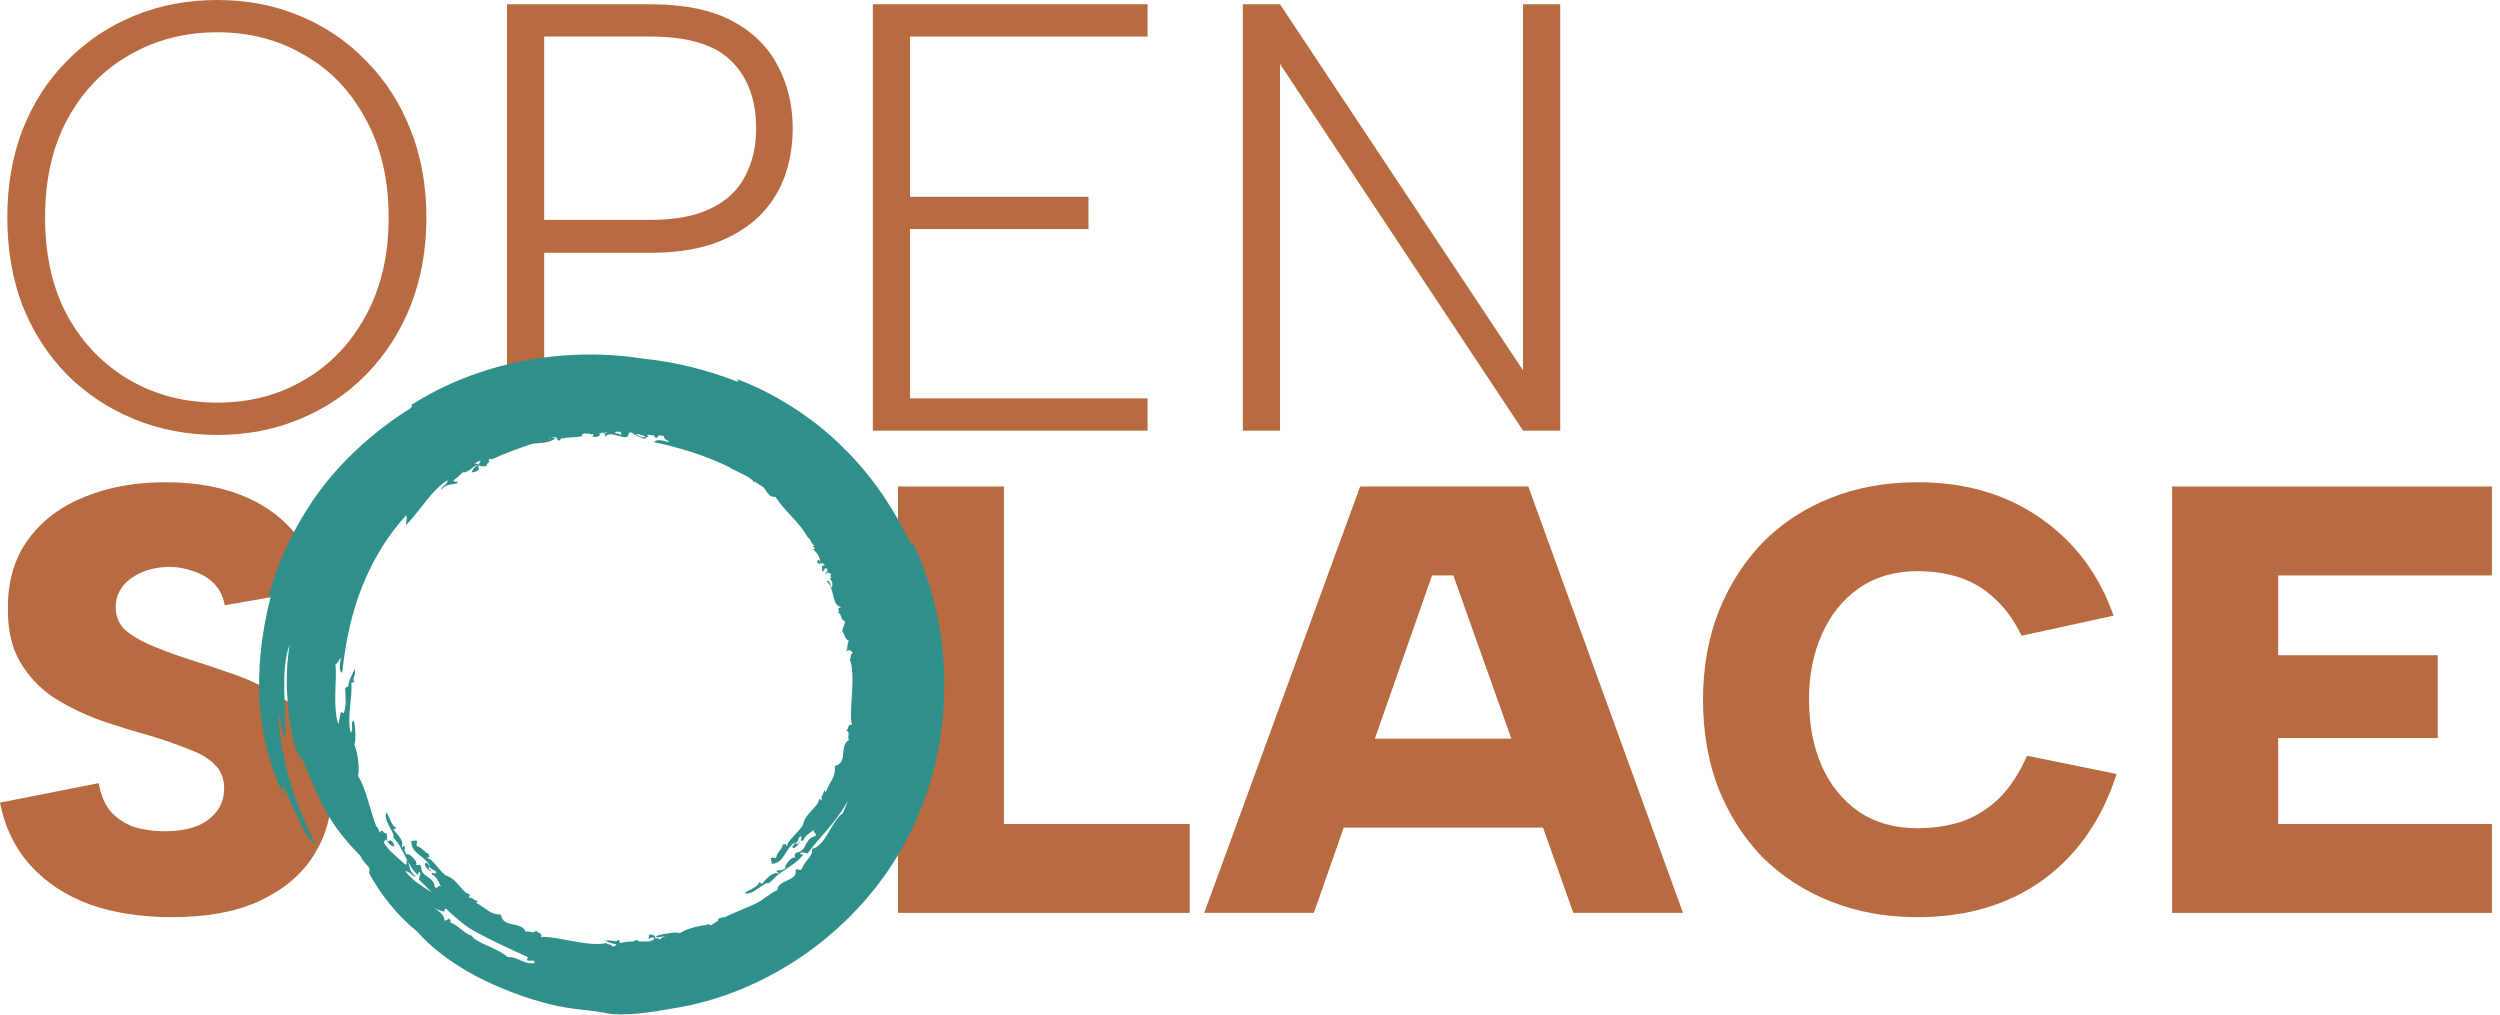
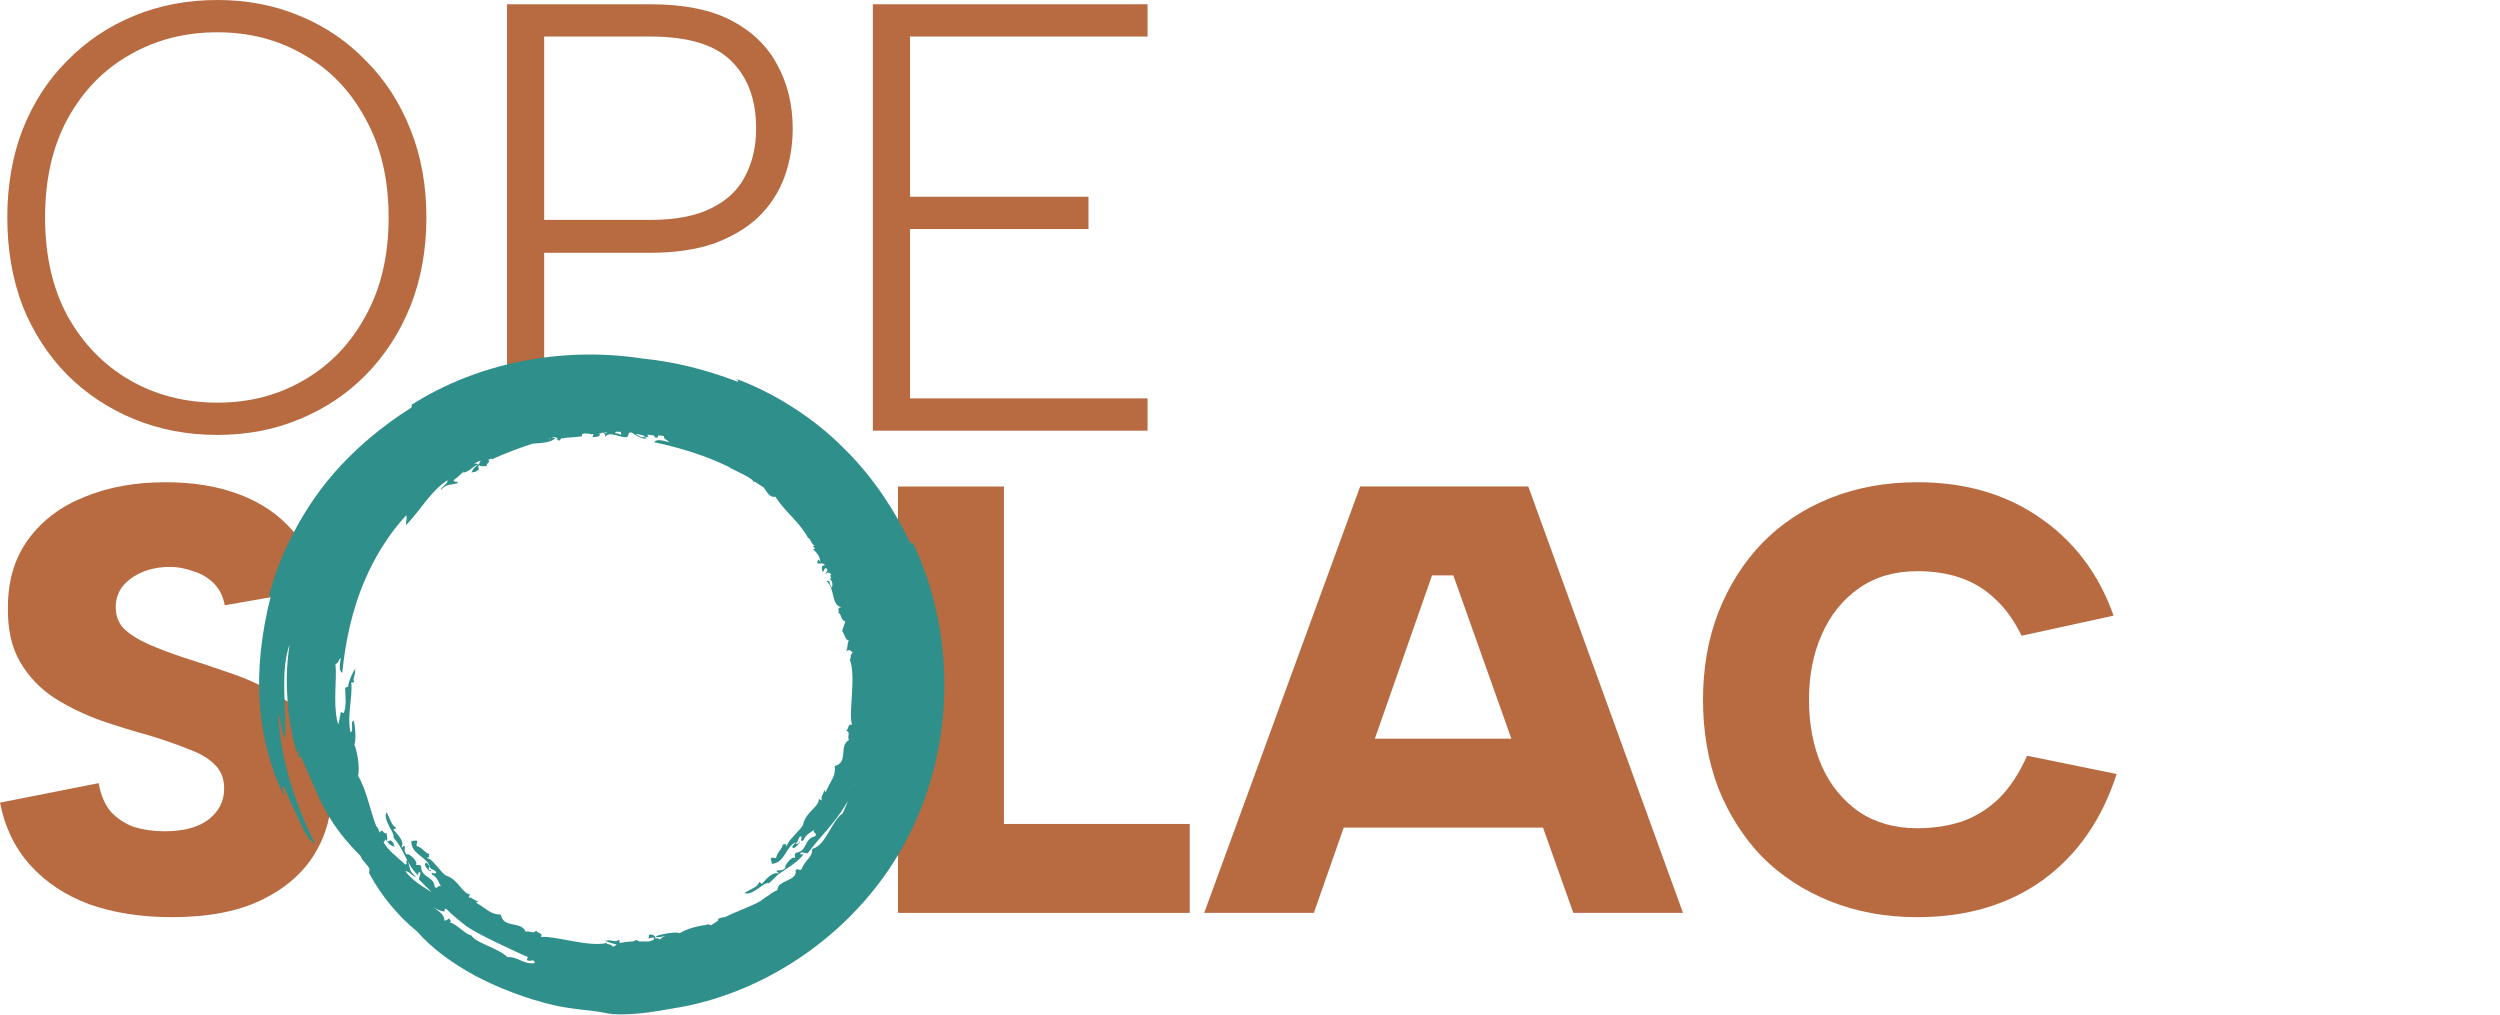
<svg xmlns="http://www.w3.org/2000/svg" width="197" height="80" viewBox="0 0 197 80" fill="none">
  <path d="M17.136 34.272C14.768 34.272 12.576 33.856 10.56 33.024C8.544 32.192 6.784 31.024 5.28 29.52C3.776 27.984 2.608 26.176 1.776 24.096C0.976 21.984 0.576 19.664 0.576 17.136C0.576 14.608 0.976 12.304 1.776 10.224C2.608 8.112 3.776 6.304 5.28 4.8C6.784 3.264 8.544 2.08 10.56 1.248C12.576 0.416 14.768 0 17.136 0C19.472 0 21.632 0.416 23.616 1.248C25.632 2.08 27.376 3.264 28.848 4.8C30.352 6.304 31.52 8.112 32.352 10.224C33.184 12.304 33.6 14.608 33.6 17.136C33.6 19.664 33.184 21.984 32.352 24.096C31.52 26.176 30.352 27.984 28.848 29.52C27.376 31.024 25.632 32.192 23.616 33.024C21.632 33.856 19.472 34.272 17.136 34.272ZM17.136 31.728C19.664 31.728 21.936 31.136 23.952 29.952C26 28.768 27.616 27.088 28.8 24.912C30.016 22.736 30.624 20.144 30.624 17.136C30.624 14.128 30.016 11.536 28.8 9.36C27.616 7.152 26 5.472 23.952 4.32C21.936 3.136 19.664 2.544 17.136 2.544C14.576 2.544 12.272 3.136 10.224 4.32C8.176 5.472 6.544 7.152 5.328 9.36C4.144 11.536 3.552 14.128 3.552 17.136C3.552 20.144 4.144 22.736 5.328 24.912C6.544 27.088 8.176 28.768 10.224 29.952C12.272 31.136 14.576 31.728 17.136 31.728Z" fill="#B86A40" />
  <path d="M51.233 17.328C53.217 17.328 54.816 17.024 56.032 16.416C57.281 15.808 58.176 14.96 58.721 13.872C59.297 12.784 59.584 11.536 59.584 10.128C59.584 7.856 58.928 6.08 57.617 4.8C56.337 3.52 54.209 2.88 51.233 2.88H42.88V17.328H51.233ZM62.465 10.128C62.465 11.504 62.24 12.8 61.792 14.016C61.344 15.2 60.657 16.24 59.728 17.136C58.8 18 57.633 18.688 56.224 19.2C54.816 19.68 53.153 19.92 51.233 19.92H42.88V33.936H39.953V0.336H51.233C53.889 0.336 56.032 0.768 57.664 1.632C59.297 2.496 60.496 3.664 61.264 5.136C62.065 6.608 62.465 8.272 62.465 10.128Z" fill="#B86A40" />
  <path d="M90.429 2.88H71.709V15.504H85.773V18.048H71.709V31.392H90.429V33.936H68.781V0.336H90.429V2.88Z" fill="#B86A40" />
-   <path d="M122.945 0.336V33.936H120.017L100.865 5.04V33.936H97.937V0.336H100.865L120.017 29.184V0.336H122.945Z" fill="#B86A40" />
  <path d="M7.776 61.712C7.936 62.64 8.256 63.392 8.736 63.968C9.248 64.512 9.856 64.912 10.56 65.168C11.296 65.392 12.096 65.504 12.96 65.504C14.464 65.504 15.616 65.2 16.416 64.592C17.248 63.952 17.664 63.136 17.664 62.144C17.664 61.344 17.408 60.704 16.896 60.224C16.416 59.744 15.728 59.344 14.832 59.024C13.968 58.672 12.96 58.32 11.808 57.968C10.528 57.616 9.232 57.216 7.92 56.768C6.608 56.288 5.392 55.696 4.272 54.992C3.152 54.256 2.256 53.312 1.584 52.16C0.912 51.008 0.592 49.568 0.624 47.84C0.624 45.728 1.168 43.936 2.256 42.464C3.344 40.992 4.816 39.888 6.672 39.152C8.528 38.384 10.656 38 13.056 38C15.232 38 17.168 38.32 18.864 38.96C20.56 39.6 21.952 40.544 23.04 41.792C24.16 43.008 24.944 44.528 25.392 46.352L17.712 47.696C17.584 46.992 17.296 46.416 16.848 45.968C16.4 45.52 15.856 45.2 15.216 45.008C14.608 44.784 14 44.672 13.392 44.672C12.624 44.672 11.92 44.8 11.28 45.056C10.64 45.312 10.112 45.68 9.696 46.16C9.312 46.64 9.12 47.2 9.12 47.84C9.12 48.544 9.344 49.12 9.792 49.568C10.272 50.016 10.912 50.416 11.712 50.768C12.512 51.12 13.392 51.456 14.352 51.776C15.664 52.192 17.008 52.64 18.384 53.12C19.76 53.6 21.04 54.224 22.224 54.992C23.408 55.728 24.352 56.688 25.056 57.872C25.792 59.024 26.16 60.48 26.16 62.24C26.16 64.128 25.696 65.824 24.768 67.328C23.84 68.832 22.448 70.032 20.592 70.928C18.736 71.824 16.384 72.272 13.536 72.272C11.136 72.272 8.976 71.936 7.056 71.264C5.168 70.56 3.616 69.536 2.4 68.192C1.184 66.848 0.384 65.2 0 63.248L7.776 61.712Z" fill="#B86A40" />
  <path d="M79.111 38.336V64.928H93.751V71.936H70.759V38.336H79.111Z" fill="#B86A40" />
  <path d="M114.523 45.344H112.843L103.532 71.936H94.891L107.18 38.336H120.428L132.62 71.936H123.979L114.523 45.344ZM103.868 58.208H123.451V65.216H103.868V58.208Z" fill="#B86A40" />
  <path d="M134.197 55.136C134.197 52.64 134.598 50.352 135.398 48.272C136.23 46.16 137.382 44.336 138.854 42.8C140.358 41.264 142.15 40.08 144.23 39.248C146.31 38.416 148.598 38 151.094 38C154.87 38 158.102 38.944 160.79 40.832C163.478 42.688 165.397 45.248 166.549 48.512L159.301 50.096C158.726 48.912 158.038 47.952 157.238 47.216C156.438 46.448 155.525 45.888 154.501 45.536C153.477 45.184 152.342 45.008 151.094 45.008C149.302 45.008 147.766 45.456 146.486 46.352C145.206 47.248 144.229 48.464 143.557 50C142.885 51.504 142.549 53.216 142.549 55.136C142.549 57.088 142.885 58.832 143.557 60.368C144.229 61.872 145.206 63.072 146.486 63.968C147.766 64.832 149.302 65.264 151.094 65.264C152.342 65.264 153.51 65.088 154.598 64.736C155.686 64.352 156.661 63.744 157.525 62.912C158.389 62.048 159.126 60.928 159.734 59.552L166.79 60.992C165.638 64.576 163.702 67.36 160.982 69.344C158.262 71.296 154.966 72.272 151.094 72.272C148.598 72.272 146.31 71.856 144.23 71.024C142.15 70.192 140.358 69.024 138.854 67.52C137.382 65.984 136.23 64.176 135.398 62.096C134.598 59.984 134.197 57.664 134.197 55.136Z" fill="#B86A40" />
-   <path d="M196.365 45.344H179.517V51.632H192.093V58.16H179.517V64.928H196.365V71.936H171.165V38.336H196.365V45.344Z" fill="#B86A40" />
  <path d="M48.296 74.6C48.059 74.306 47.822 74.482 47.822 74.306C46.401 74.659 43.735 73.718 42.609 73.835C42.846 73.483 42.254 73.541 42.254 73.306C42.017 73.659 41.78 73.306 41.424 73.424C41.069 72.542 39.647 73.189 39.469 72.071C38.64 72.071 38.344 71.601 37.514 71.13C37.574 71.072 37.633 71.072 37.692 71.013C37.277 70.954 37.277 70.719 36.922 70.719L37.04 70.483C36.389 70.366 36.152 69.366 35.204 69.013C34.908 68.954 34.256 67.955 33.901 67.719C33.723 67.602 33.427 67.602 33.841 67.543C33.782 67.484 33.782 67.367 33.841 67.308C33.427 67.19 33.367 66.837 32.834 66.661C32.775 66.484 32.953 66.367 32.834 66.249C32.716 66.19 32.538 66.308 32.419 66.249C32.36 67.308 33.545 67.425 33.901 68.308C33.782 68.19 33.604 67.837 33.486 68.072C33.427 68.249 33.96 68.896 33.96 68.543C33.782 68.66 33.723 68.366 33.841 68.308C34.019 68.602 34.374 68.543 34.374 68.778C34.197 68.954 33.96 68.602 34.019 68.896C34.552 69.19 34.493 69.484 34.789 69.895C34.552 69.601 34.493 70.13 34.256 69.895C34.197 69.013 33.19 69.19 33.19 68.308C33.071 68.013 32.953 68.249 32.775 68.131C33.012 67.896 32.064 67.073 32.064 67.367C31.768 67.014 31.946 66.896 31.886 66.661C31.649 66.602 31.827 66.896 31.649 66.72C31.886 66.308 31.353 65.779 30.998 65.367L31.235 65.249C30.82 65.014 30.761 64.544 30.465 64.014C30.109 64.544 31.175 65.72 30.998 65.955C30.998 66.014 31.412 66.484 31.531 66.72C32.005 67.543 32.36 68.543 33.012 69.013C32.893 68.954 32.953 68.602 33.13 68.778C33.13 68.954 33.012 69.131 33.012 69.307C33.367 69.66 33.664 69.954 34.019 70.307C33.249 69.837 32.479 69.366 31.946 68.66C32.242 68.602 32.538 69.131 32.775 69.072C32.182 68.602 32.36 68.425 32.123 67.837C31.886 67.661 32.182 68.072 31.946 68.131C31.175 67.425 30.583 67.014 30.227 66.367C30.287 66.308 30.346 66.249 30.346 66.132C30.287 66.073 30.287 66.073 30.227 66.014C30.583 66.367 30.701 66.661 31.116 66.72C30.939 66.543 31.116 66.484 30.879 66.308C30.761 66.073 30.583 66.426 30.465 66.249C30.583 66.073 30.465 65.838 30.465 65.661C30.346 65.661 30.227 65.661 30.168 65.485C30.05 65.426 29.991 65.485 29.931 65.602C29.872 65.543 29.872 65.426 29.813 65.367V65.308C29.754 65.249 29.694 65.132 29.635 65.073C29.161 63.838 28.865 62.191 28.213 61.133C28.391 60.427 28.095 59.016 27.917 58.663C28.095 58.369 27.976 57.016 27.858 56.781C27.562 56.899 27.917 57.545 27.621 57.722C27.325 56.428 27.799 54.958 27.68 53.782C27.799 53.782 27.917 53.782 27.917 53.723C27.739 53.547 28.036 53.194 27.976 52.782C28.213 52.253 27.443 53.547 27.443 54.076C27.384 54.193 27.147 54.076 27.206 54.37C27.206 54.782 27.325 55.605 27.088 56.193C26.969 56.193 26.969 56.075 26.851 56.134C26.791 56.428 26.732 56.781 26.673 57.075C26.614 56.957 26.555 56.781 26.555 56.722C26.258 55.252 26.555 53.547 26.436 52.312C26.673 52.312 26.673 51.959 26.851 51.841C26.791 52.312 26.673 52.9 26.969 53.017C27.206 50.724 27.68 48.195 28.747 45.725C29.517 43.902 30.642 42.079 32.005 40.609C32.123 40.785 31.946 41.197 32.005 41.373C33.19 40.138 33.96 38.668 35.263 37.845C35.322 38.139 34.73 38.374 34.73 38.609C35.263 38.08 35.441 38.256 36.033 38.08C36.211 37.845 35.796 38.08 35.737 37.845C36.093 37.609 36.33 37.315 36.566 37.139C36.566 37.198 36.507 37.198 36.507 37.257C37.159 37.08 37.218 36.727 37.692 36.61C37.633 36.551 37.514 36.492 37.337 36.551C37.455 36.492 37.633 36.374 37.811 36.316C37.751 36.316 37.751 36.374 37.692 36.374C38.047 36.198 37.751 36.433 37.751 36.551C37.811 36.551 37.87 36.492 37.87 36.492C37.514 36.727 37.277 36.845 37.159 37.257C37.337 37.139 37.396 37.257 37.633 37.08C37.87 36.962 37.574 36.786 37.751 36.668C37.929 36.786 38.166 36.727 38.344 36.727C38.344 36.61 38.403 36.492 38.522 36.433C38.581 36.316 38.522 36.257 38.462 36.257C38.522 36.198 38.581 36.198 38.699 36.139C38.699 36.139 38.758 36.139 38.758 36.198C39.766 35.727 40.891 35.316 41.958 34.963C42.609 34.904 43.439 34.904 43.794 34.492C43.675 34.492 43.557 34.551 43.498 34.492C43.557 34.492 43.675 34.434 43.735 34.434C43.853 34.551 44.031 34.434 43.853 34.669C43.913 34.669 43.913 34.669 43.972 34.61C43.972 34.669 43.972 34.669 44.031 34.728C44.09 34.728 44.15 34.669 44.209 34.551C44.268 34.551 44.327 34.551 44.386 34.492L44.327 34.551C44.801 34.434 45.216 34.492 45.867 34.375C45.867 34.316 45.867 34.257 45.867 34.198C45.986 34.198 46.045 34.14 46.164 34.14V34.198C46.401 34.081 46.638 34.316 46.638 34.198C46.697 34.198 46.697 34.198 46.756 34.198C46.756 34.316 46.697 34.375 46.697 34.434C46.993 34.434 47.171 34.434 47.289 34.257C47.23 34.198 47.171 34.198 47.112 34.198C47.23 34.198 47.349 34.14 47.467 34.081C47.645 34.14 47.704 34.198 47.704 34.434C48 33.904 48.948 34.551 49.363 34.434C49.541 34.434 49.481 34.198 49.6 34.081C49.659 34.081 49.718 34.081 49.778 34.081C50.074 34.316 50.488 34.551 51.022 34.61C50.548 34.492 51.081 34.434 51.14 34.375C51.022 34.375 51.022 34.316 51.022 34.257C51.199 34.257 51.377 34.316 51.555 34.316C51.555 34.434 51.614 34.492 51.733 34.492C51.851 34.492 51.851 34.434 51.851 34.316C52.029 34.316 52.147 34.316 52.325 34.375C52.266 34.61 52.621 34.669 52.74 34.845C52.266 34.728 51.733 34.551 51.555 34.845C53.45 35.257 55.524 35.845 57.538 36.845C57.538 36.845 57.538 36.845 57.538 36.904H57.597C57.953 37.08 58.308 37.257 58.664 37.433C58.901 37.55 59.078 37.668 59.316 37.845C59.316 37.903 59.316 37.962 59.434 37.962H59.493C59.73 38.139 59.967 38.256 60.204 38.433C60.441 38.785 60.678 39.256 61.093 39.138C61.981 40.491 62.929 41.02 63.699 42.432C63.759 42.196 63.936 42.961 64.233 43.02C63.759 42.961 64.529 43.314 64.055 43.255C64.47 43.667 64.588 43.843 64.647 44.313C64.529 44.078 64.47 44.02 64.41 44.255C64.351 44.608 64.825 44.196 65.003 44.549C64.647 44.549 64.766 44.784 64.825 45.078C65.003 44.902 64.944 44.725 65.121 44.784C65.358 45.019 65.003 45.078 65.062 45.255C65.24 45.019 65.299 45.137 65.536 45.255C65.24 45.313 65.714 45.725 65.358 45.548C65.595 45.843 65.654 46.019 65.536 46.313C65.299 45.96 65.477 45.725 65.121 45.784C65.832 46.372 65.477 47.724 66.306 47.842C65.773 47.96 66.306 48.195 66.01 48.254C66.365 48.371 66.188 48.842 66.602 48.959C66.543 49.253 66.425 49.43 66.365 49.724C66.543 49.959 66.602 50.43 66.898 50.488C66.721 50.665 66.839 51.135 66.662 51.312C66.898 51.194 67.017 51.194 67.195 51.429C66.898 51.665 67.135 51.9 66.958 51.959C67.491 53.311 66.839 56.075 67.135 57.134C66.78 56.957 66.898 57.545 66.662 57.545C67.076 57.722 66.721 58.016 66.898 58.31C66.069 58.781 66.898 60.074 65.773 60.368C65.891 61.192 65.417 61.544 65.062 62.427C65.003 62.368 65.003 62.309 64.944 62.25C64.884 62.662 64.647 62.721 64.766 63.074L64.529 62.956C64.529 63.603 63.522 63.956 63.285 64.955C63.225 65.249 62.337 66.014 62.1 66.426C61.981 66.602 62.041 66.896 61.922 66.484C61.863 66.543 61.744 66.543 61.685 66.543C61.626 66.955 61.27 67.073 61.152 67.602C61.033 67.661 60.856 67.484 60.737 67.661C60.737 67.778 60.856 67.955 60.797 68.072C61.863 68.013 61.863 66.778 62.692 66.367C62.633 66.543 62.278 66.72 62.515 66.837C62.692 66.837 63.225 66.249 62.929 66.308C63.107 66.426 62.752 66.543 62.692 66.484C62.989 66.249 62.87 65.955 63.107 65.896C63.285 66.014 62.929 66.308 63.285 66.249C63.522 65.72 63.818 65.661 64.173 65.367C63.936 65.602 64.47 65.661 64.233 65.896C63.344 66.073 63.64 67.073 62.752 67.19C62.515 67.367 62.692 67.425 62.633 67.602C62.337 67.425 61.685 68.425 61.922 68.366C61.626 68.66 61.448 68.543 61.211 68.602C61.152 68.837 61.448 68.66 61.33 68.837C60.915 68.66 60.382 69.248 60.026 69.66L59.849 69.484C59.671 69.954 59.197 70.013 58.664 70.366C59.256 70.66 60.263 69.425 60.56 69.601C60.619 69.601 61.093 69.131 61.27 68.954C62.041 68.366 62.989 67.896 63.344 67.249C63.285 67.367 62.929 67.367 63.107 67.19C63.285 67.131 63.462 67.249 63.64 67.249C64.588 65.955 65.773 64.897 66.662 63.367C66.721 63.309 66.78 63.191 66.839 63.074C66.721 63.426 66.543 63.72 66.425 64.073C65.477 64.72 65.121 66.602 63.996 66.896C64.055 67.543 63.462 67.719 63.166 68.484C62.989 68.719 62.87 68.308 62.692 68.602C62.87 69.425 61.211 69.366 61.27 70.13C61.152 70.189 60.974 70.248 60.856 70.366H60.797C60.737 70.425 60.737 70.425 60.678 70.483C60.382 70.66 60.145 70.836 59.908 71.013C59.078 71.483 57.953 71.836 57.064 72.306V72.248C56.827 72.365 56.531 72.306 56.59 72.542C56.413 72.659 56.235 72.777 56.057 72.895C55.998 72.895 55.998 72.895 55.939 72.895C55.939 72.895 55.879 72.836 55.82 72.836C55.702 72.836 55.702 72.836 55.642 72.895C54.872 72.953 53.865 73.306 53.569 73.541C53.273 73.365 51.91 73.659 51.673 73.777C51.792 73.953 52.147 73.777 52.443 73.777C52.266 73.835 52.088 73.894 52.029 74.012C51.969 74.012 51.969 74.012 51.91 74.012C51.851 73.835 51.673 74.012 51.614 73.953H51.673C51.614 73.718 51.436 73.6 51.14 73.659C51.14 73.777 51.14 73.835 51.081 73.953C51.199 73.953 51.555 73.777 51.555 73.953C51.495 73.953 51.495 74.012 51.555 74.012C51.436 74.129 51.258 74.129 51.14 74.188C50.903 74.188 50.607 74.188 50.37 74.188C50.311 74.129 50.251 74.129 50.133 74.071C50.074 74.129 49.955 74.129 49.896 74.188C49.541 74.188 49.126 74.247 48.83 74.306C48.83 74.188 48.83 74.071 48.711 74.071C48.533 74.306 48.178 74.012 47.763 74.129C47.349 74.012 48 74.306 48.593 74.424C48.533 74.482 48.474 74.541 48.296 74.6ZM40.002 75.423C39.173 74.659 37.455 74.306 37.159 73.718C36.685 73.659 35.974 72.777 35.382 72.659C35.678 72.659 35.441 72.483 35.382 72.365C35.263 72.483 35.145 72.542 35.026 72.542C35.026 72.071 34.552 71.777 34.138 71.483C34.434 71.66 34.671 71.777 35.026 71.836C35.026 71.718 35.026 71.601 35.145 71.601C35.559 72.012 36.033 72.424 36.566 72.836C37.277 73.483 40.95 75.129 41.602 75.423C41.602 75.423 41.484 75.659 41.543 75.659C41.839 75.835 42.076 75.482 42.135 75.894C41.187 76.011 40.832 75.365 40.002 75.423ZM67.313 61.78V61.839C67.254 61.839 67.313 61.78 67.313 61.78ZM43.379 34.551C43.32 34.61 43.261 34.61 43.261 34.61C43.261 34.551 43.32 34.551 43.379 34.551ZM38.344 36.08C38.403 36.022 38.403 36.022 38.462 36.022C38.403 36.022 38.344 36.08 38.344 36.08ZM47.822 34.14C47.704 34.14 47.645 34.14 47.586 34.081C47.645 34.081 47.704 34.081 47.763 34.081H47.822C47.822 34.081 47.822 34.081 47.822 34.14ZM48.889 34.257C48.83 34.198 48.652 34.14 48.474 34.14C48.474 34.081 48.533 34.022 48.533 34.022C48.593 34.022 48.652 34.022 48.711 34.022C48.711 34.022 48.77 34.022 48.77 34.081C48.77 34.081 48.77 34.081 48.77 34.022C48.83 34.022 48.83 34.022 48.889 34.022C48.948 34.14 49.007 34.198 48.889 34.257ZM50.844 34.434C50.548 34.492 50.37 34.375 50.074 34.198C50.251 34.198 50.488 34.257 50.666 34.316C50.725 34.316 50.785 34.375 50.844 34.434ZM71.934 42.785C71.816 42.843 71.756 42.843 71.638 42.608C70.69 40.609 68.972 37.727 66.484 35.316C64.055 32.846 60.797 30.846 57.834 29.788C58.012 29.847 58.249 29.964 58.131 30.082C55.524 29.082 53.036 28.494 50.666 28.259C44.268 27.259 37.574 28.612 32.419 31.905C32.479 32.023 32.479 32.081 32.301 32.199C30.405 33.375 27.739 35.433 25.607 38.139C23.474 40.844 21.815 44.255 21.104 47.313C21.163 47.136 21.223 46.842 21.341 46.96C19.801 53.017 20.216 58.192 22.348 62.662C22.467 62.544 22.052 61.956 22.408 62.015C22.645 62.662 22.941 63.367 23.296 64.014C23.711 64.955 24.185 66.19 24.837 66.484C23.178 63.25 22.052 59.545 21.934 56.252C22.171 56.722 22.111 57.722 22.467 58.134C22.585 55.899 22.052 52.9 22.822 50.782C22.645 51.9 22.526 53.429 22.645 54.958C22.645 56.075 23.178 59.192 23.533 59.486C23.474 59.427 23.474 59.133 23.533 59.133C23.711 59.486 23.296 59.663 23.592 59.721C23.592 59.604 23.652 59.604 23.711 59.604C24.303 60.898 25.073 62.897 25.666 63.897C26.377 65.191 27.325 66.367 28.391 67.425C28.391 67.484 28.45 67.484 28.45 67.543C28.569 67.837 28.983 68.19 29.102 68.425C29.161 68.543 29.043 68.719 29.102 68.837C29.991 70.483 31.294 72.13 32.893 73.424C33.901 74.6 35.5 75.835 37.455 76.894C39.351 77.893 41.543 78.717 43.557 79.187C44.979 79.54 46.697 79.599 47.763 79.834C49.185 80.128 51.673 79.716 52.917 79.481C60.382 78.364 67.787 73.306 71.519 66.014C75.37 58.663 75.252 49.665 71.934 42.785Z" fill="#2F8F8B" />
</svg>